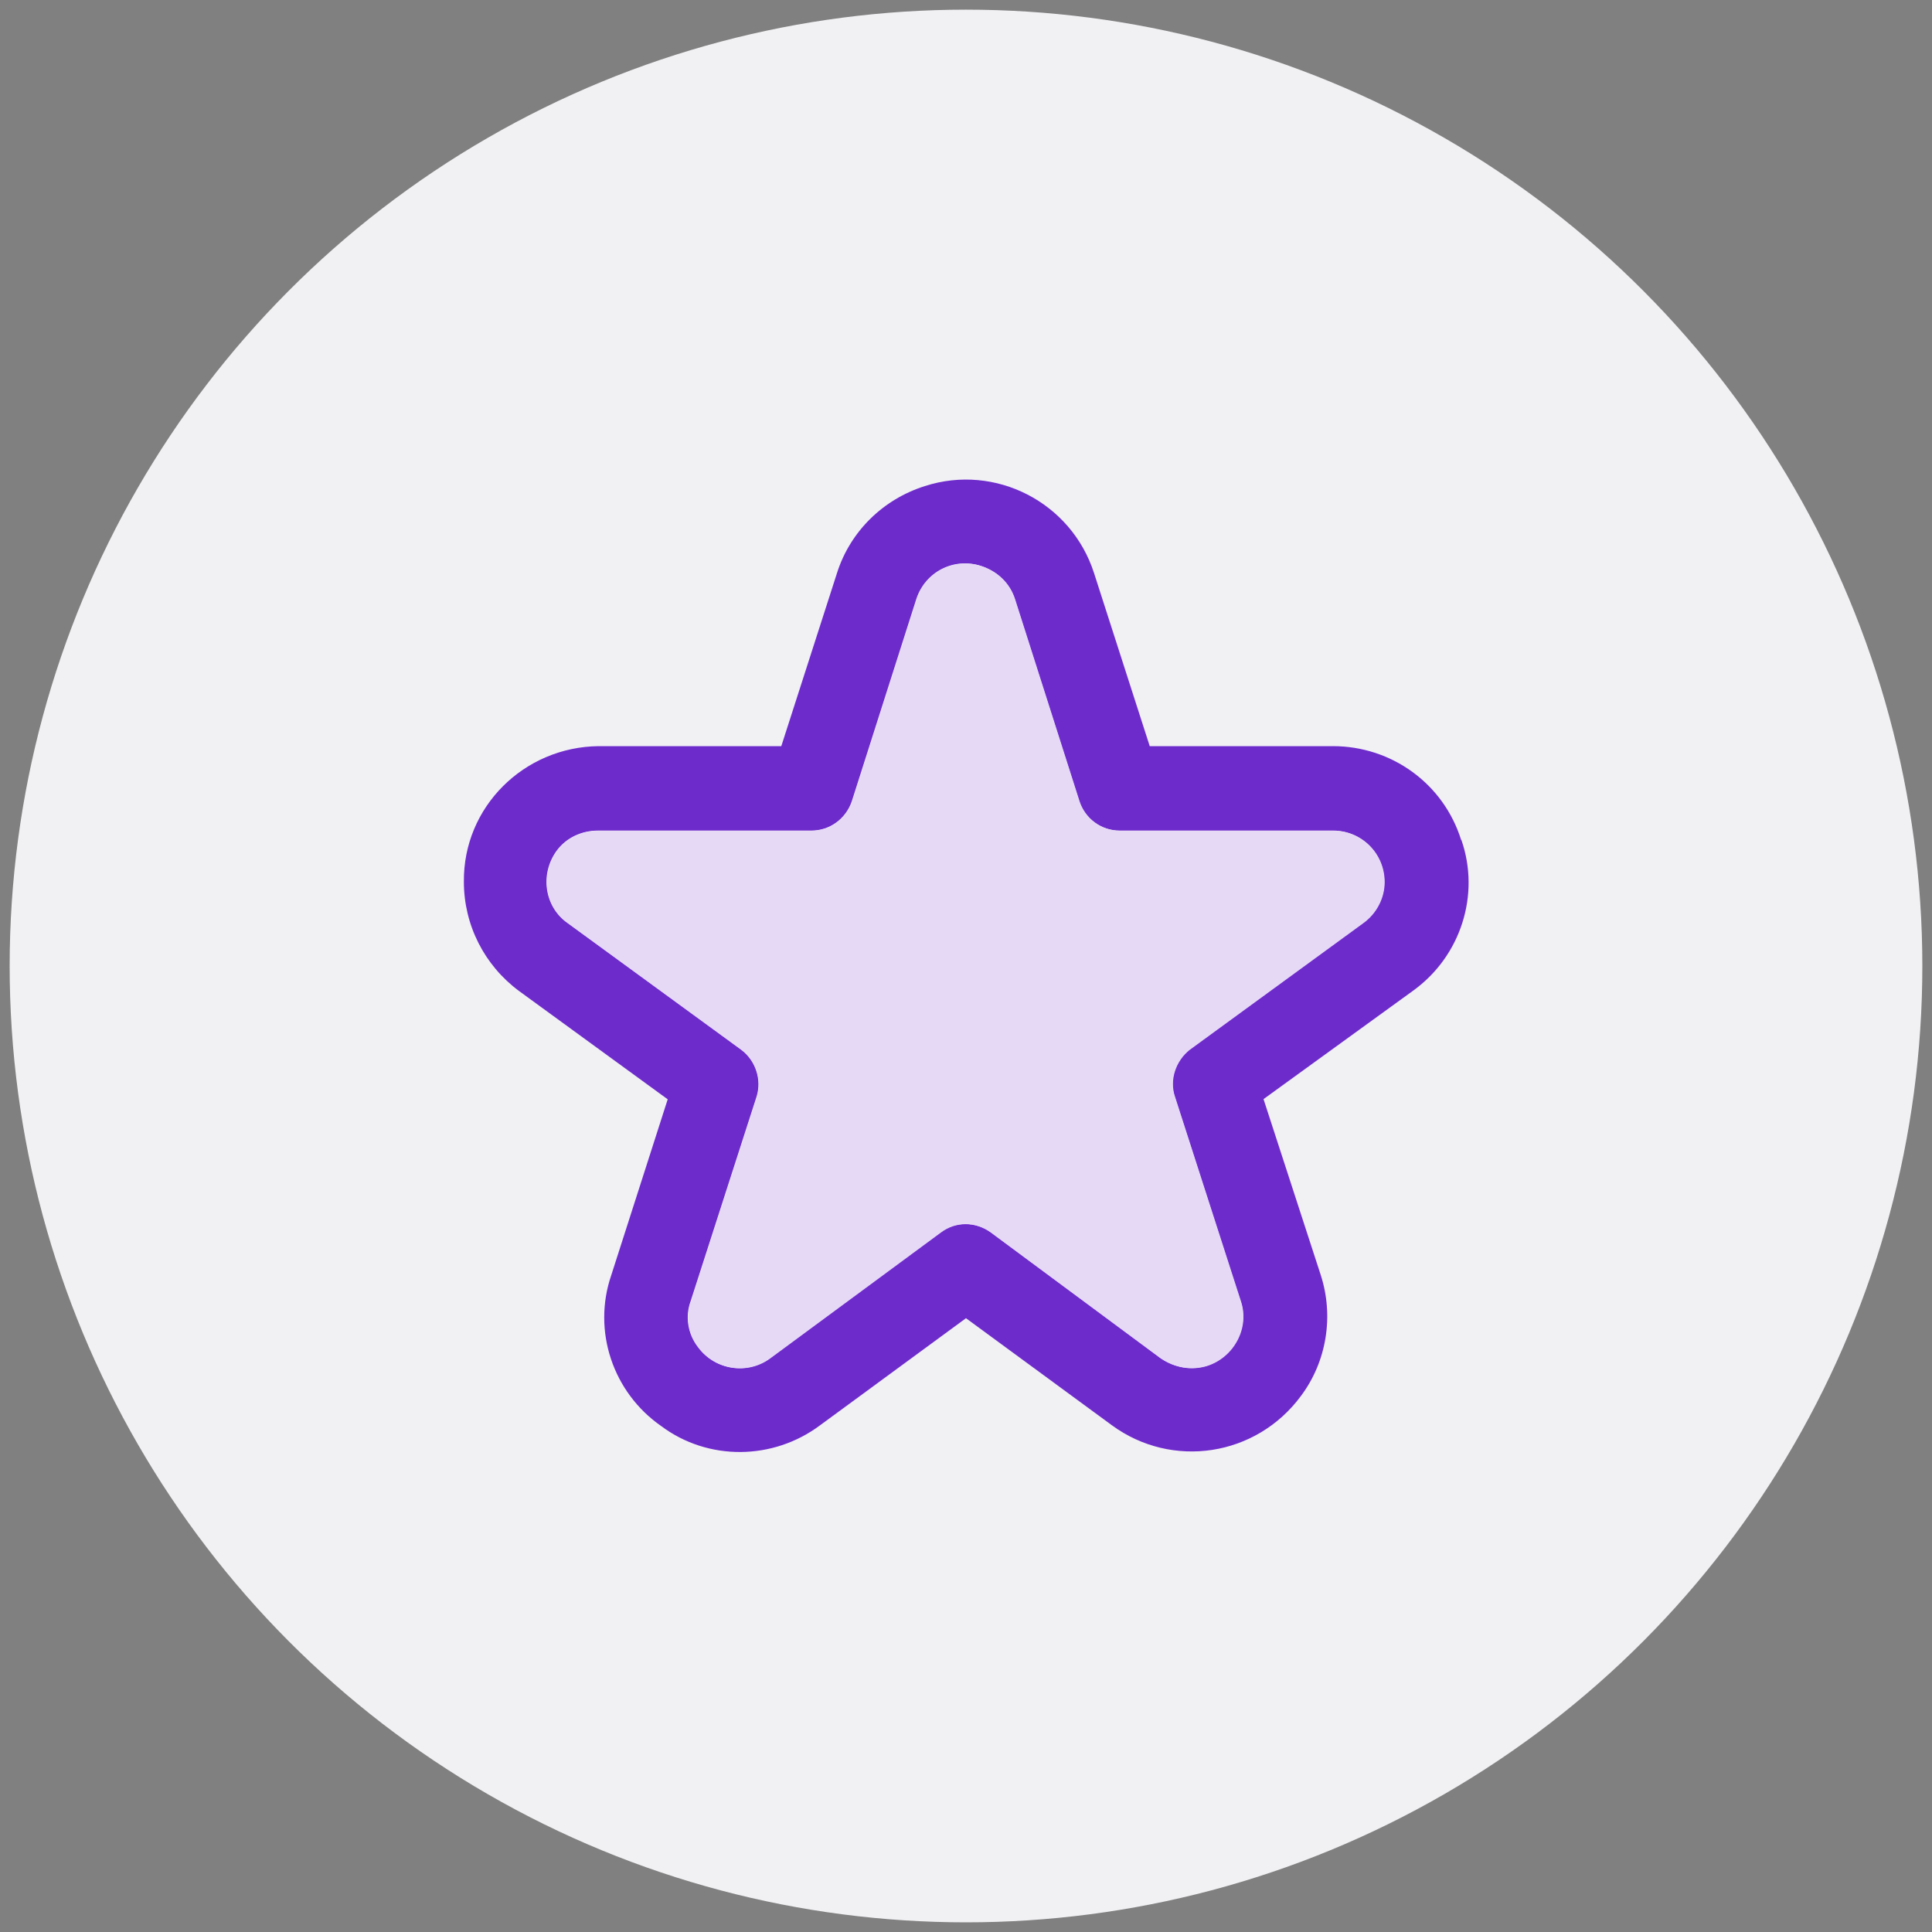
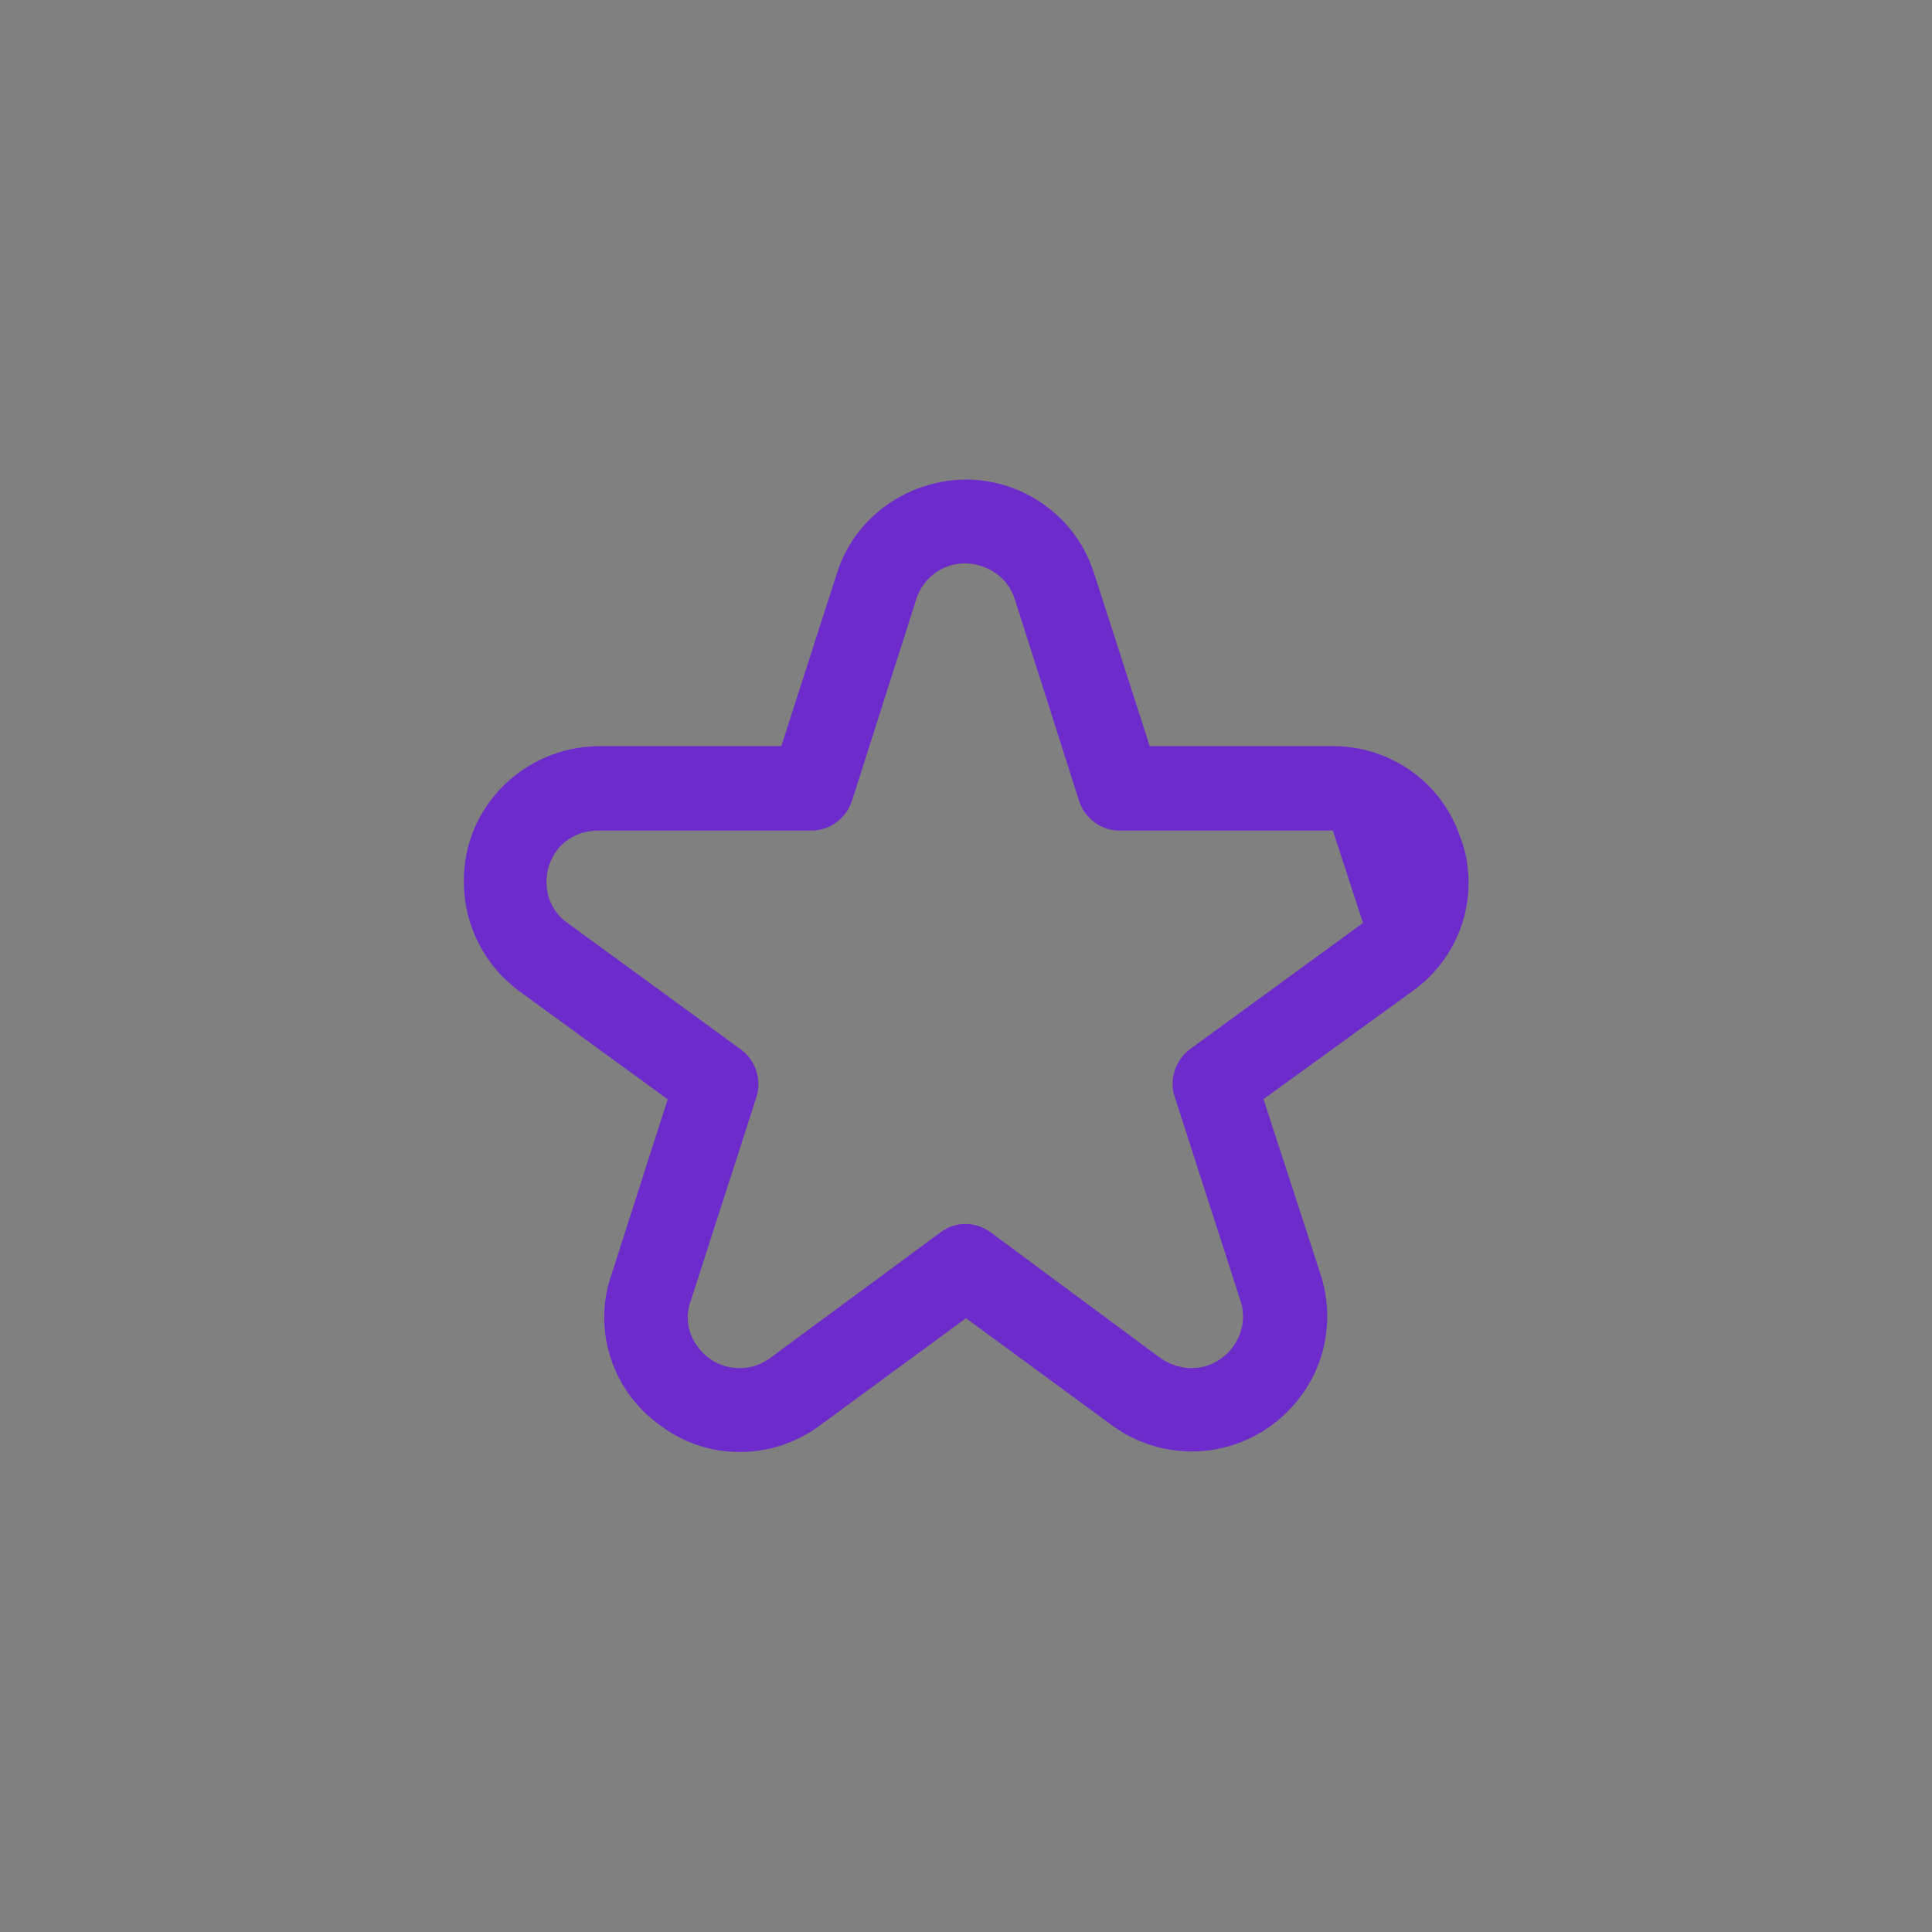
<svg xmlns="http://www.w3.org/2000/svg" id="Capa_1" viewBox="0 0 100 100">
  <rect x="0" y="0" width="100" height="100" fill="#808080" stroke="none" />
  <defs>
    <style>
      .cls-1 {
        fill: #6e2bcc;
      }

      .cls-2 {
        fill: #f1f1f4;
      }

      .cls-3 {
        fill: #e6d9f6;
      }
    </style>
  </defs>
-   <circle class="cls-2" cx="50" cy="50" r="49.5" />
  <g>
-     <path class="cls-1" d="M75.63,43.48c-.91-2.92-3.6-4.86-6.64-4.86h-9.48l-2.88-8.95c-1.18-3.68-5.12-5.69-8.76-4.51-2.16.68-3.87,2.35-4.55,4.51l-2.88,8.95h-9.45c-3.87.04-7.02,3.15-6.98,7.02,0,2.24,1.06,4.32,2.85,5.65l7.7,5.61-2.92,9.1c-.99,2.88.08,6.07,2.58,7.81,2.43,1.82,5.8,1.78,8.23-.04l7.55-5.54,7.55,5.54c3.11,2.28,7.47,1.63,9.79-1.52,1.33-1.78,1.71-4.13,1.02-6.26l-2.96-9.1,7.74-5.61c2.47-1.78,3.49-4.97,2.5-7.81ZM70.55,47.77l-8.99,6.56c-.72.57-1.06,1.56-.76,2.43l3.41,10.58c.46,1.37-.34,2.88-1.71,3.34-.83.27-1.71.11-2.43-.38l-8.8-6.52c-.8-.57-1.82-.57-2.58,0l-8.84,6.52c-1.18.87-2.85.61-3.72-.57-.53-.68-.68-1.59-.38-2.39l3.41-10.58c.27-.87-.04-1.86-.8-2.43l-8.99-6.56c-1.18-.83-1.44-2.5-.57-3.72.49-.68,1.29-1.06,2.16-1.06h11.04c.95,0,1.78-.61,2.09-1.52l3.34-10.47c.46-1.4,1.93-2.16,3.34-1.71.83.27,1.48.87,1.75,1.71l3.34,10.47c.3.91,1.14,1.52,2.09,1.52h11.04c1.48,0,2.66,1.18,2.66,2.66,0,.83-.42,1.63-1.1,2.12Z" />
-     <path class="cls-3" d="M61.58,54.34c-.72.57-1.06,1.56-.76,2.43l3.41,10.58c.46,1.37-.34,2.88-1.71,3.34-.83.27-1.71.11-2.43-.38l-8.8-6.52c-.8-.57-1.82-.57-2.58,0l-8.84,6.52c-1.18.87-2.85.61-3.72-.57-.53-.68-.68-1.59-.38-2.39l3.41-10.58c.27-.87-.04-1.86-.8-2.43l-8.99-6.56c-1.18-.83-1.44-2.5-.57-3.72.49-.68,1.29-1.06,2.16-1.06h11.04c.95,0,1.78-.61,2.09-1.52l3.34-10.47c.46-1.4,1.93-2.16,3.34-1.71.83.27,1.48.87,1.75,1.71l3.34,10.47c.3.91,1.14,1.52,2.09,1.52h11.04c1.48,0,2.66,1.18,2.66,2.66,0,.83-.42,1.63-1.1,2.12l-8.99,6.56Z" />
+     <path class="cls-1" d="M75.63,43.48c-.91-2.92-3.6-4.86-6.64-4.86h-9.48l-2.88-8.95c-1.18-3.68-5.12-5.69-8.76-4.51-2.16.68-3.87,2.35-4.55,4.51l-2.88,8.95h-9.45c-3.87.04-7.02,3.15-6.98,7.02,0,2.24,1.06,4.32,2.85,5.65l7.7,5.61-2.92,9.1c-.99,2.88.08,6.07,2.58,7.81,2.43,1.82,5.8,1.78,8.23-.04l7.55-5.54,7.55,5.54c3.11,2.28,7.47,1.63,9.79-1.52,1.33-1.78,1.71-4.13,1.02-6.26l-2.96-9.1,7.74-5.61c2.47-1.78,3.49-4.97,2.5-7.81ZM70.55,47.77l-8.99,6.56c-.72.57-1.06,1.56-.76,2.43l3.41,10.58c.46,1.37-.34,2.88-1.71,3.34-.83.27-1.71.11-2.43-.38l-8.8-6.52c-.8-.57-1.82-.57-2.58,0l-8.84,6.52c-1.18.87-2.85.61-3.72-.57-.53-.68-.68-1.59-.38-2.39l3.41-10.58c.27-.87-.04-1.86-.8-2.43l-8.99-6.56c-1.18-.83-1.44-2.5-.57-3.72.49-.68,1.29-1.06,2.16-1.06h11.04c.95,0,1.78-.61,2.09-1.52l3.34-10.47c.46-1.4,1.93-2.16,3.34-1.71.83.27,1.48.87,1.75,1.71l3.34,10.47c.3.91,1.14,1.52,2.09,1.52h11.04Z" />
  </g>
</svg>